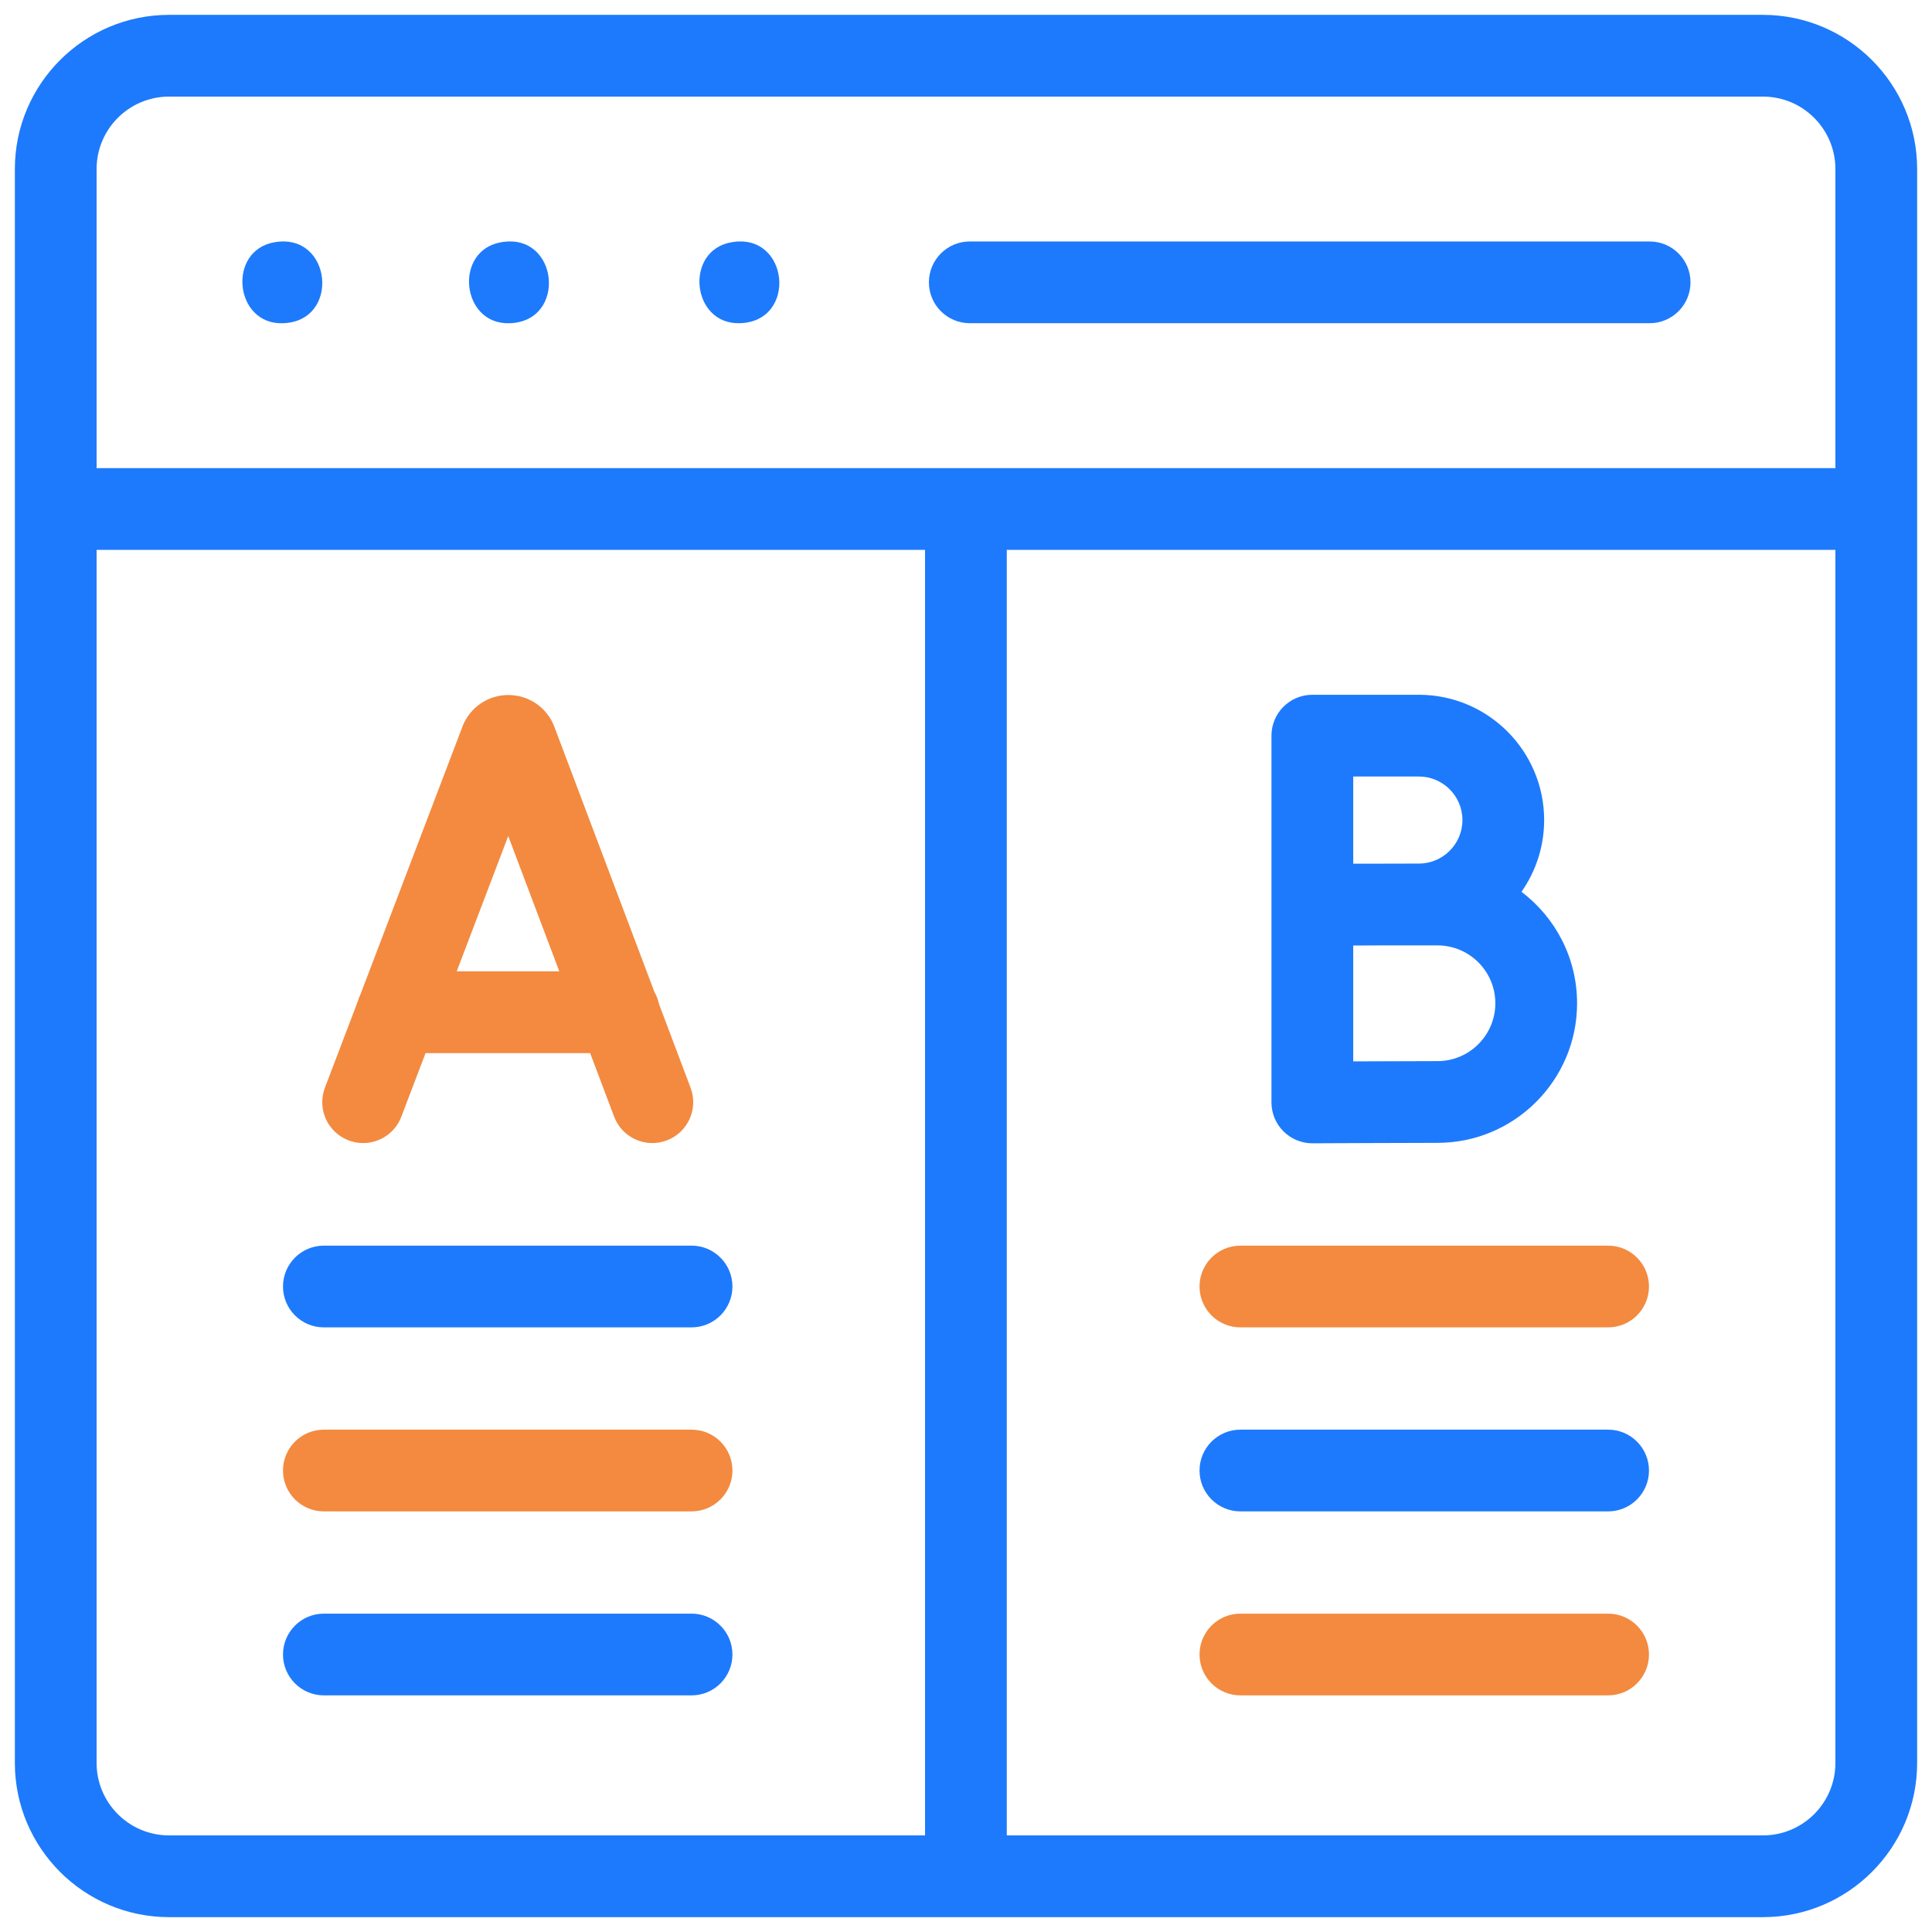
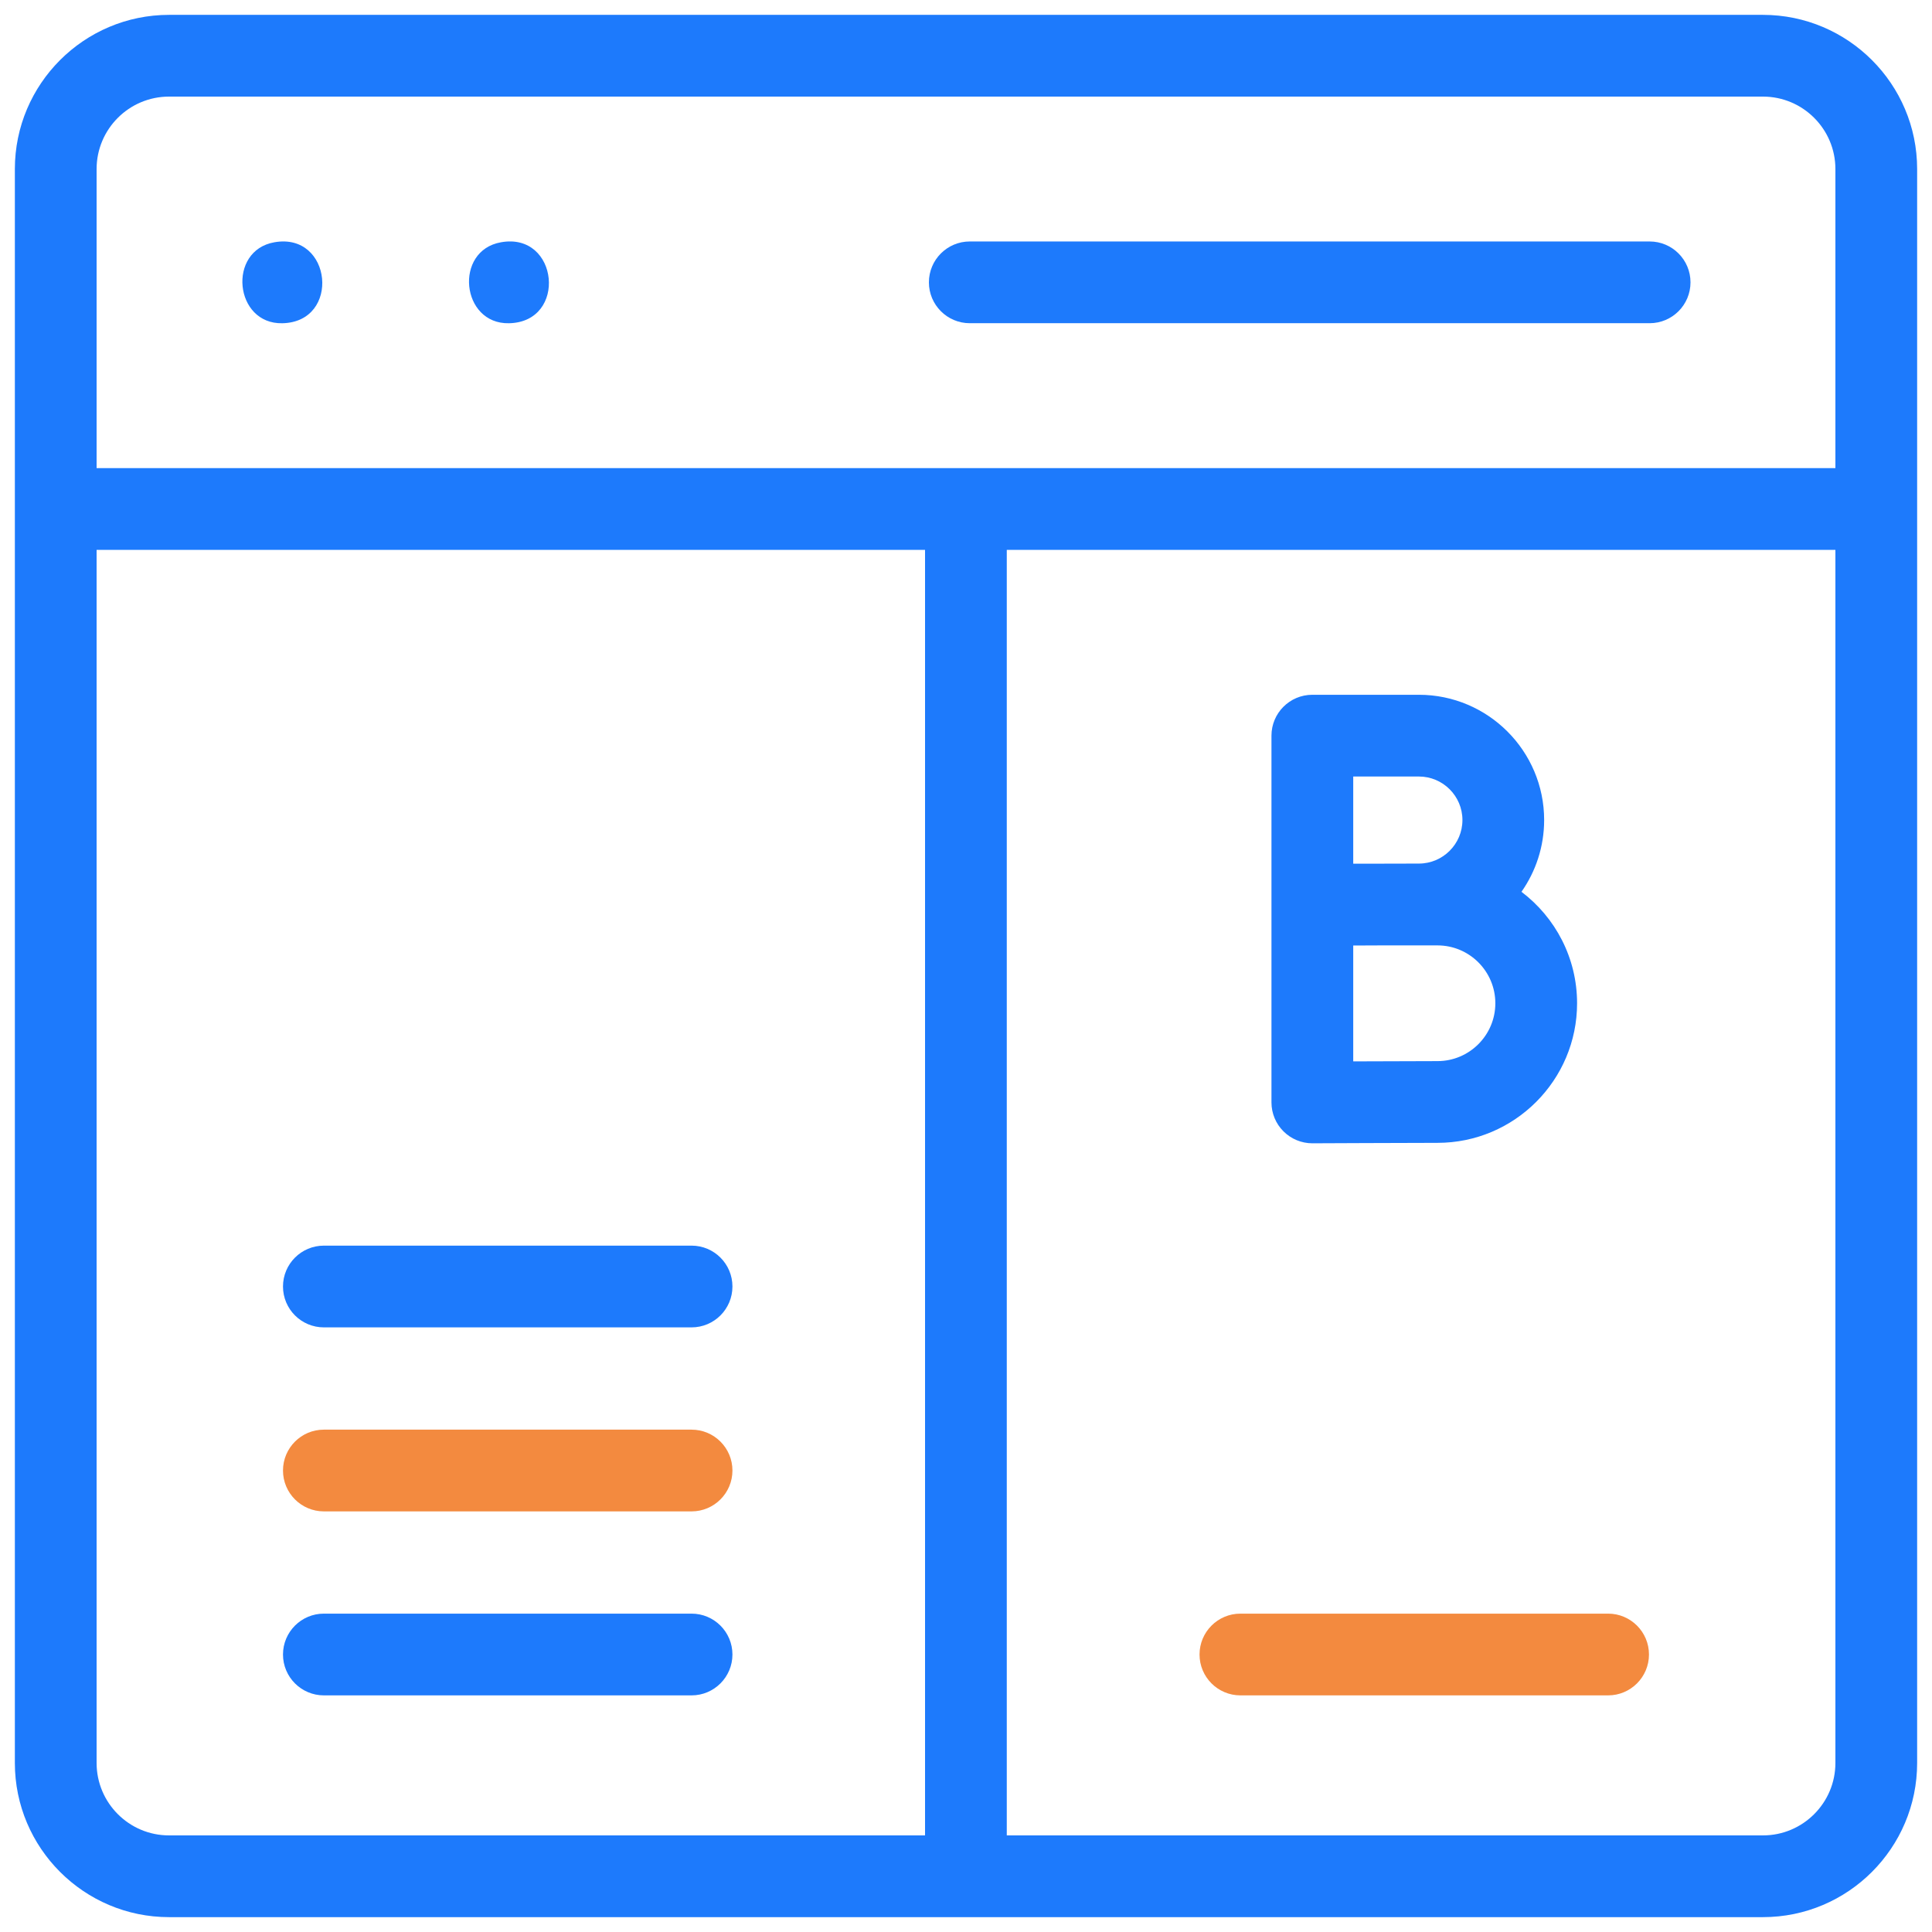
<svg xmlns="http://www.w3.org/2000/svg" width="65" height="65" viewBox="0 0 65 65" fill="none">
  <g clip-path="url(#clip0_6538_23331)">
    <path d="M55.5 10.874H32.627C31.868 10.874 31.252 10.258 31.252 9.499C31.252 8.74 31.868 8.124 32.627 8.124H55.5C56.26 8.124 56.875 8.74 56.875 9.499C56.875 10.258 56.26 10.874 55.5 10.874Z" fill="#1D7AFC" />
    <path d="M59.313 0.5H5.687C2.827 0.5 0.5 2.827 0.5 5.687V59.313C0.5 62.173 2.827 64.5 5.687 64.5H59.313C62.173 64.5 64.5 62.173 64.5 59.313V5.687C64.5 2.827 62.173 0.5 59.313 0.5ZM5.687 3.25H59.313C60.657 3.25 61.75 4.343 61.75 5.687V15.749H3.25V5.687C3.25 4.343 4.343 3.25 5.687 3.25ZM3.25 59.313V18.499H31.122V61.75H5.687C4.343 61.75 3.25 60.657 3.25 59.313ZM59.313 61.75H33.872V18.499H61.75V59.313C61.75 60.657 60.657 61.75 59.313 61.75Z" fill="#1D7AFC" />
    <path d="M23.267 44.658H10.896C10.137 44.658 9.521 44.043 9.521 43.283C9.521 42.524 10.137 41.908 10.896 41.908H23.267C24.026 41.908 24.642 42.524 24.642 43.283C24.642 44.043 24.026 44.658 23.267 44.658Z" fill="#1D7AFC" />
    <path d="M23.267 50.849H10.896C10.137 50.849 9.521 50.233 9.521 49.474C9.521 48.714 10.137 48.099 10.896 48.099H23.267C24.026 48.099 24.642 48.714 24.642 49.474C24.642 50.233 24.026 50.849 23.267 50.849Z" fill="#F38A3F" />
    <path d="M23.267 57.039H10.896C10.137 57.039 9.521 56.423 9.521 55.664C9.521 54.905 10.137 54.289 10.896 54.289H23.267C24.026 54.289 24.642 54.905 24.642 55.664C24.642 56.423 24.026 57.039 23.267 57.039Z" fill="#1D7AFC" />
-     <path d="M54.103 44.658H41.732C40.973 44.658 40.357 44.043 40.357 43.283C40.357 42.524 40.973 41.908 41.732 41.908H54.103C54.862 41.908 55.478 42.524 55.478 43.283C55.478 44.043 54.862 44.658 54.103 44.658Z" fill="#F38A3F" />
-     <path d="M54.103 50.849H41.732C40.973 50.849 40.357 50.233 40.357 49.474C40.357 48.714 40.973 48.099 41.732 48.099H54.103C54.862 48.099 55.478 48.714 55.478 49.474C55.478 50.233 54.862 50.849 54.103 50.849Z" fill="#1D7AFC" />
    <path d="M54.103 57.039H41.732C40.973 57.039 40.357 56.423 40.357 55.664C40.357 54.905 40.973 54.289 41.732 54.289H54.103C54.862 54.289 55.478 54.905 55.478 55.664C55.478 56.423 54.862 57.039 54.103 57.039Z" fill="#F38A3F" />
-     <path d="M23.234 36.597L22.172 33.781C22.142 33.637 22.09 33.502 22.019 33.378L18.648 24.445C18.643 24.433 18.639 24.42 18.634 24.408C18.377 23.785 17.777 23.383 17.104 23.383C17.103 23.383 17.103 23.383 17.102 23.383C16.428 23.383 15.828 23.787 15.572 24.41C15.568 24.421 15.564 24.431 15.56 24.442L12.129 33.451C12.092 33.527 12.061 33.606 12.038 33.689L10.932 36.593C10.662 37.302 11.018 38.097 11.728 38.367C11.889 38.428 12.054 38.457 12.217 38.457C12.771 38.457 13.293 38.12 13.502 37.571L14.317 35.431H19.855L20.661 37.567C20.929 38.278 21.723 38.637 22.433 38.368C23.143 38.1 23.502 37.307 23.234 36.597ZM15.365 32.681L17.099 28.128L18.817 32.681H15.365Z" fill="#F38A3F" />
    <path d="M51.188 30.004C51.668 29.32 51.951 28.487 51.951 27.589C51.951 25.265 50.061 23.375 47.737 23.375H44.152C43.393 23.375 42.777 23.991 42.777 24.75V30.432V30.441V37.09C42.777 37.456 42.923 37.806 43.182 38.064C43.44 38.321 43.789 38.465 44.152 38.465H44.158C44.191 38.465 47.467 38.45 48.363 38.45C50.953 38.45 53.059 36.343 53.059 33.754C53.059 32.224 52.324 30.862 51.188 30.004ZM47.737 26.125C48.544 26.125 49.202 26.782 49.202 27.589C49.202 28.397 48.544 29.054 47.737 29.054C47.476 29.054 46.985 29.055 46.449 29.057H45.528V26.125H47.737ZM48.363 35.7C47.846 35.7 46.548 35.705 45.528 35.709V31.811C45.829 31.809 46.148 31.808 46.454 31.807H48.363C49.436 31.807 50.309 32.68 50.309 33.754C50.309 34.827 49.436 35.7 48.363 35.7Z" fill="#1D7AFC" />
-     <path d="M24.876 10.874C23.262 10.911 23.015 8.43 24.607 8.151C26.555 7.803 26.85 10.836 24.876 10.874Z" fill="#1D7AFC" />
    <path d="M17.124 10.875C15.509 10.911 15.263 8.43 16.855 8.151C18.801 7.801 19.1 10.837 17.124 10.875Z" fill="#1D7AFC" />
    <path d="M9.5 10.875C7.884 10.913 7.638 8.429 9.231 8.151C11.178 7.806 11.473 10.835 9.5 10.875Z" fill="#1D7AFC" />
  </g>
  <defs>
    <clipPath id="clip0_6538_23331">
      <rect width="64" height="64" fill="white" transform="translate(0.5 0.5)" />
    </clipPath>
  </defs>
</svg>